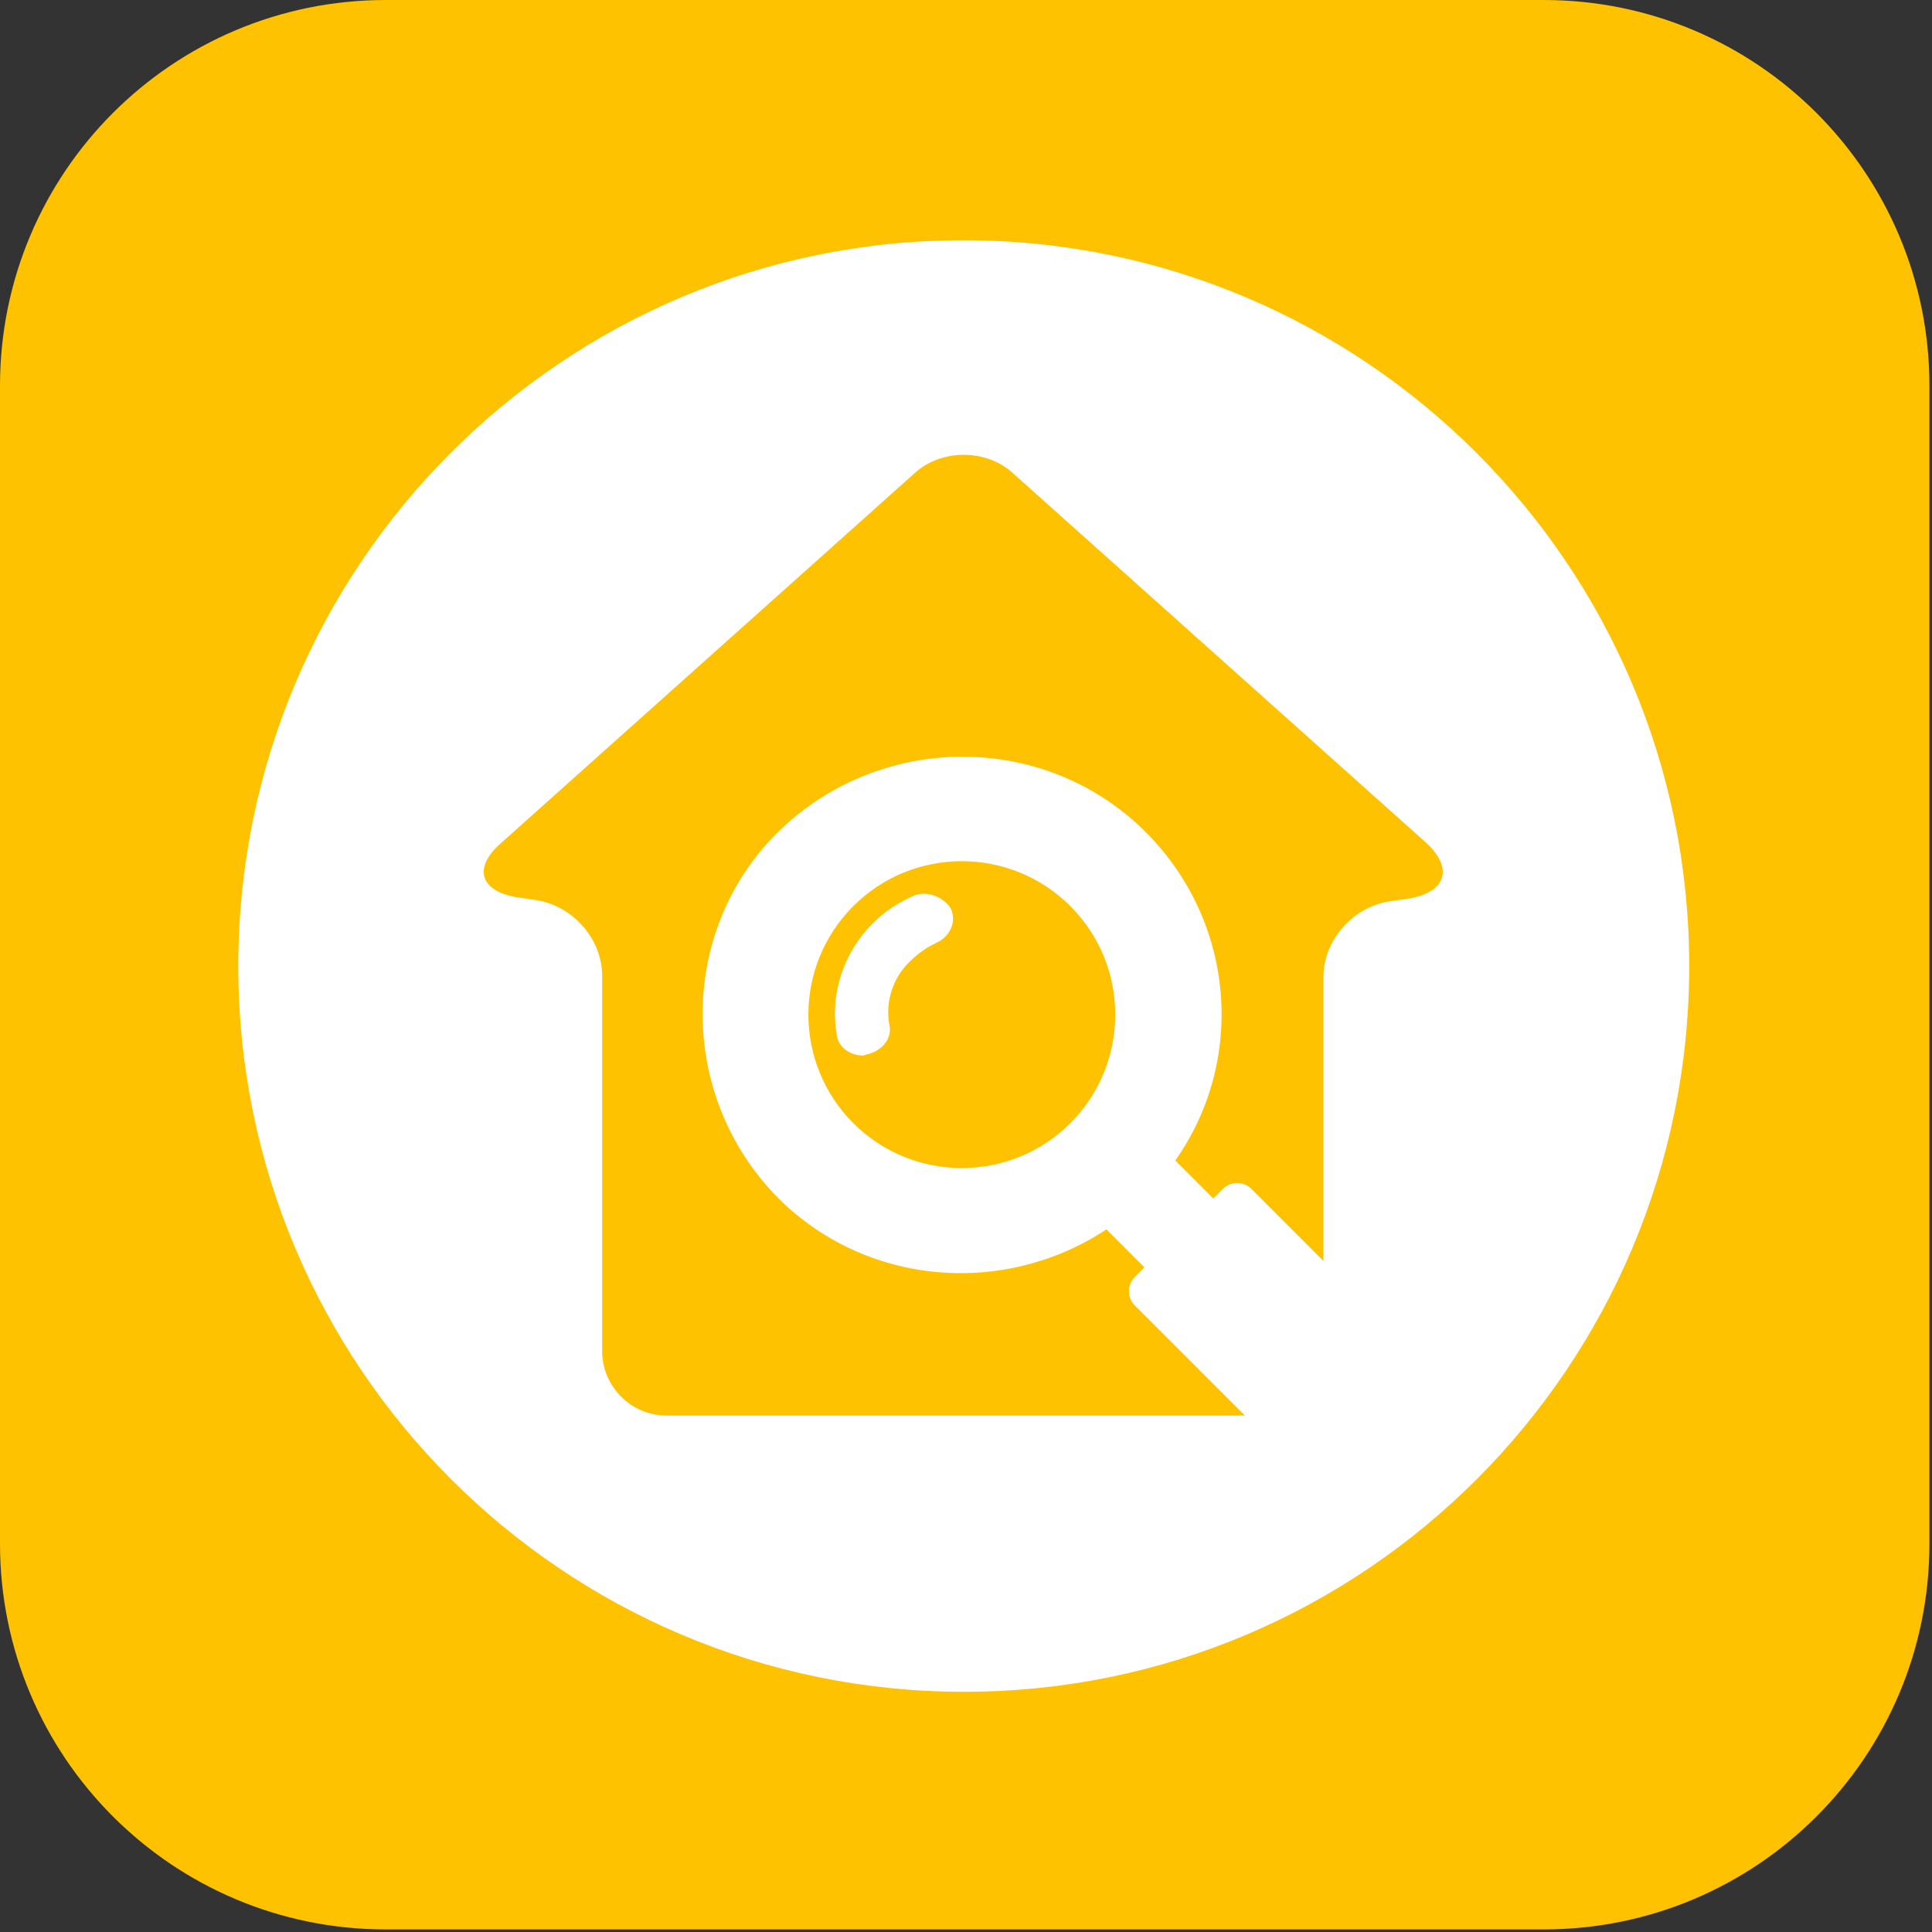
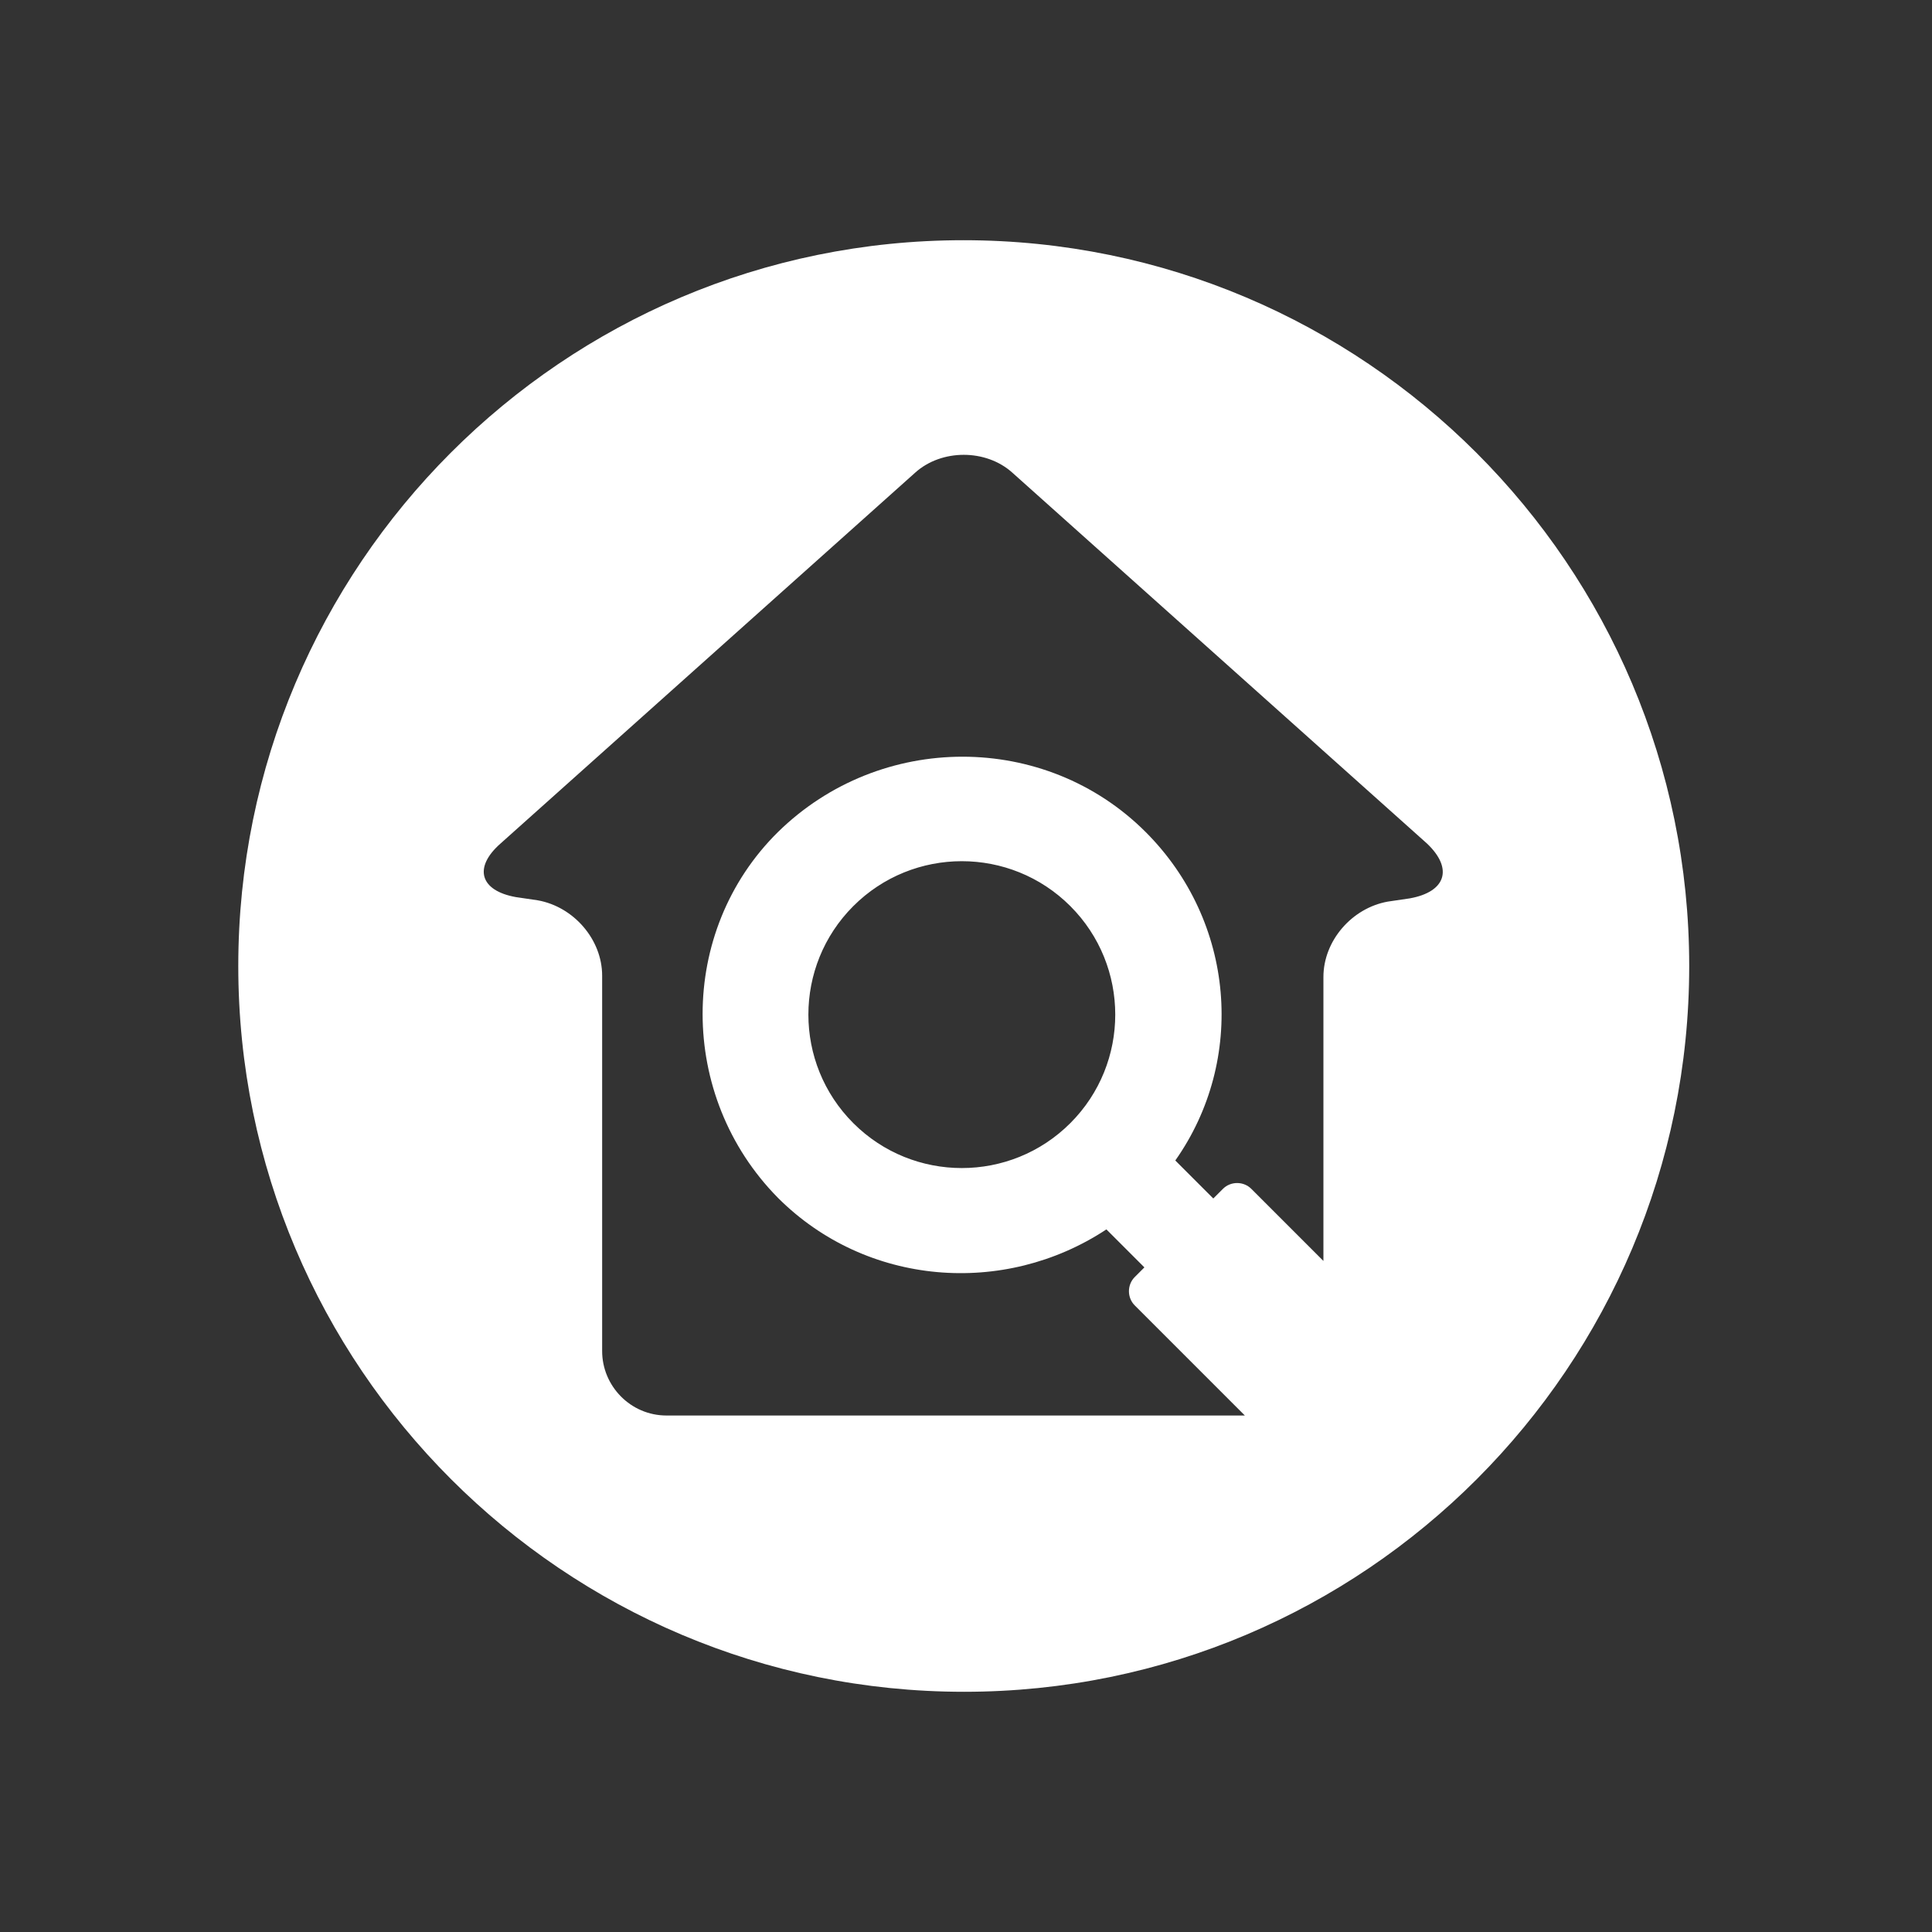
<svg xmlns="http://www.w3.org/2000/svg" id="Calque_1" x="0px" y="0px" viewBox="0 0 300 300" style="enable-background:new 0 0 300 300;" xml:space="preserve">
  <rect x="0" y="0" width="300" height="300" fill="#333333" stroke="none" />
  <style type="text/css">	.st0{fill:#FFC200;}	.st1{fill:#FFFFFF;}</style>
-   <path class="st0" d="M239.7,299.6H59.9C26.8,299.6,0,272.8,0,239.7V59.9C0,26.8,26.8,0,59.9,0h179.8c33.1,0,59.9,26.8,59.9,59.9 v179.8C299.6,272.8,272.8,299.6,239.7,299.6z" />
  <g>
    <g>
      <g>
-         <path class="st1" d="M142.1,139c-2.4,1-4.6,2.4-6.6,4.4c-4.6,4.6-6.6,11-5.6,17.1c0.2,2.2,2.2,3.4,4.1,3.4c0.2,0,0.5-0.2,0.7-0.2    c2.2-0.5,3.9-2.4,3.4-4.6c-0.7-3.7,0.7-7.6,3.4-10c1-1,2.4-2,3.9-2.7c2.2-1,3.2-3.4,2.2-5.4C146.5,139.3,144,138.3,142.1,139z" />
-       </g>
+         </g>
      <g>
        <path class="st1" d="M149.6,37.3C87.4,37.3,37,87.8,37,150c0,62.2,50.5,112.7,112.7,112.7S262.3,212.2,262.3,150    S211.8,37.3,149.6,37.3z M218.9,139.5l-3.4,0.5c-5.6,1-10,6.1-10,11.7v44.1l-11.2-11.2c-1.2-1.2-3.2-1.2-4.4,0l-1.5,1.5l-5.9-5.9    c11-15.6,9.3-37.1-4.6-51c-15.6-15.6-41.2-15.6-57.1,0c-15.6,15.4-15.6,41,0,56.8c13.7,13.7,35.1,15.4,51,4.9l5.9,5.9l-1.5,1.5    c-1.2,1.2-1.2,3.2,0,4.4l17.1,17.1h-89.8c-5.6,0-10-4.6-10-10v-58.3c0-5.6-4.4-10.7-10-11.7l-3.4-0.5c-5.6-1-6.6-4.6-2.4-8.3    l64.4-57.6c4.1-3.7,11-3.7,15.1,0l64.4,57.6C225.7,134.9,224.5,138.5,218.9,139.5z M166.2,174.4c-9.3,9.3-24.4,9.3-33.7,0    c-9.3-9.3-9.3-24.4,0-33.7s24.4-9.3,33.7,0C175.5,150,175.5,165.1,166.2,174.4z" />
      </g>
    </g>
  </g>
</svg>